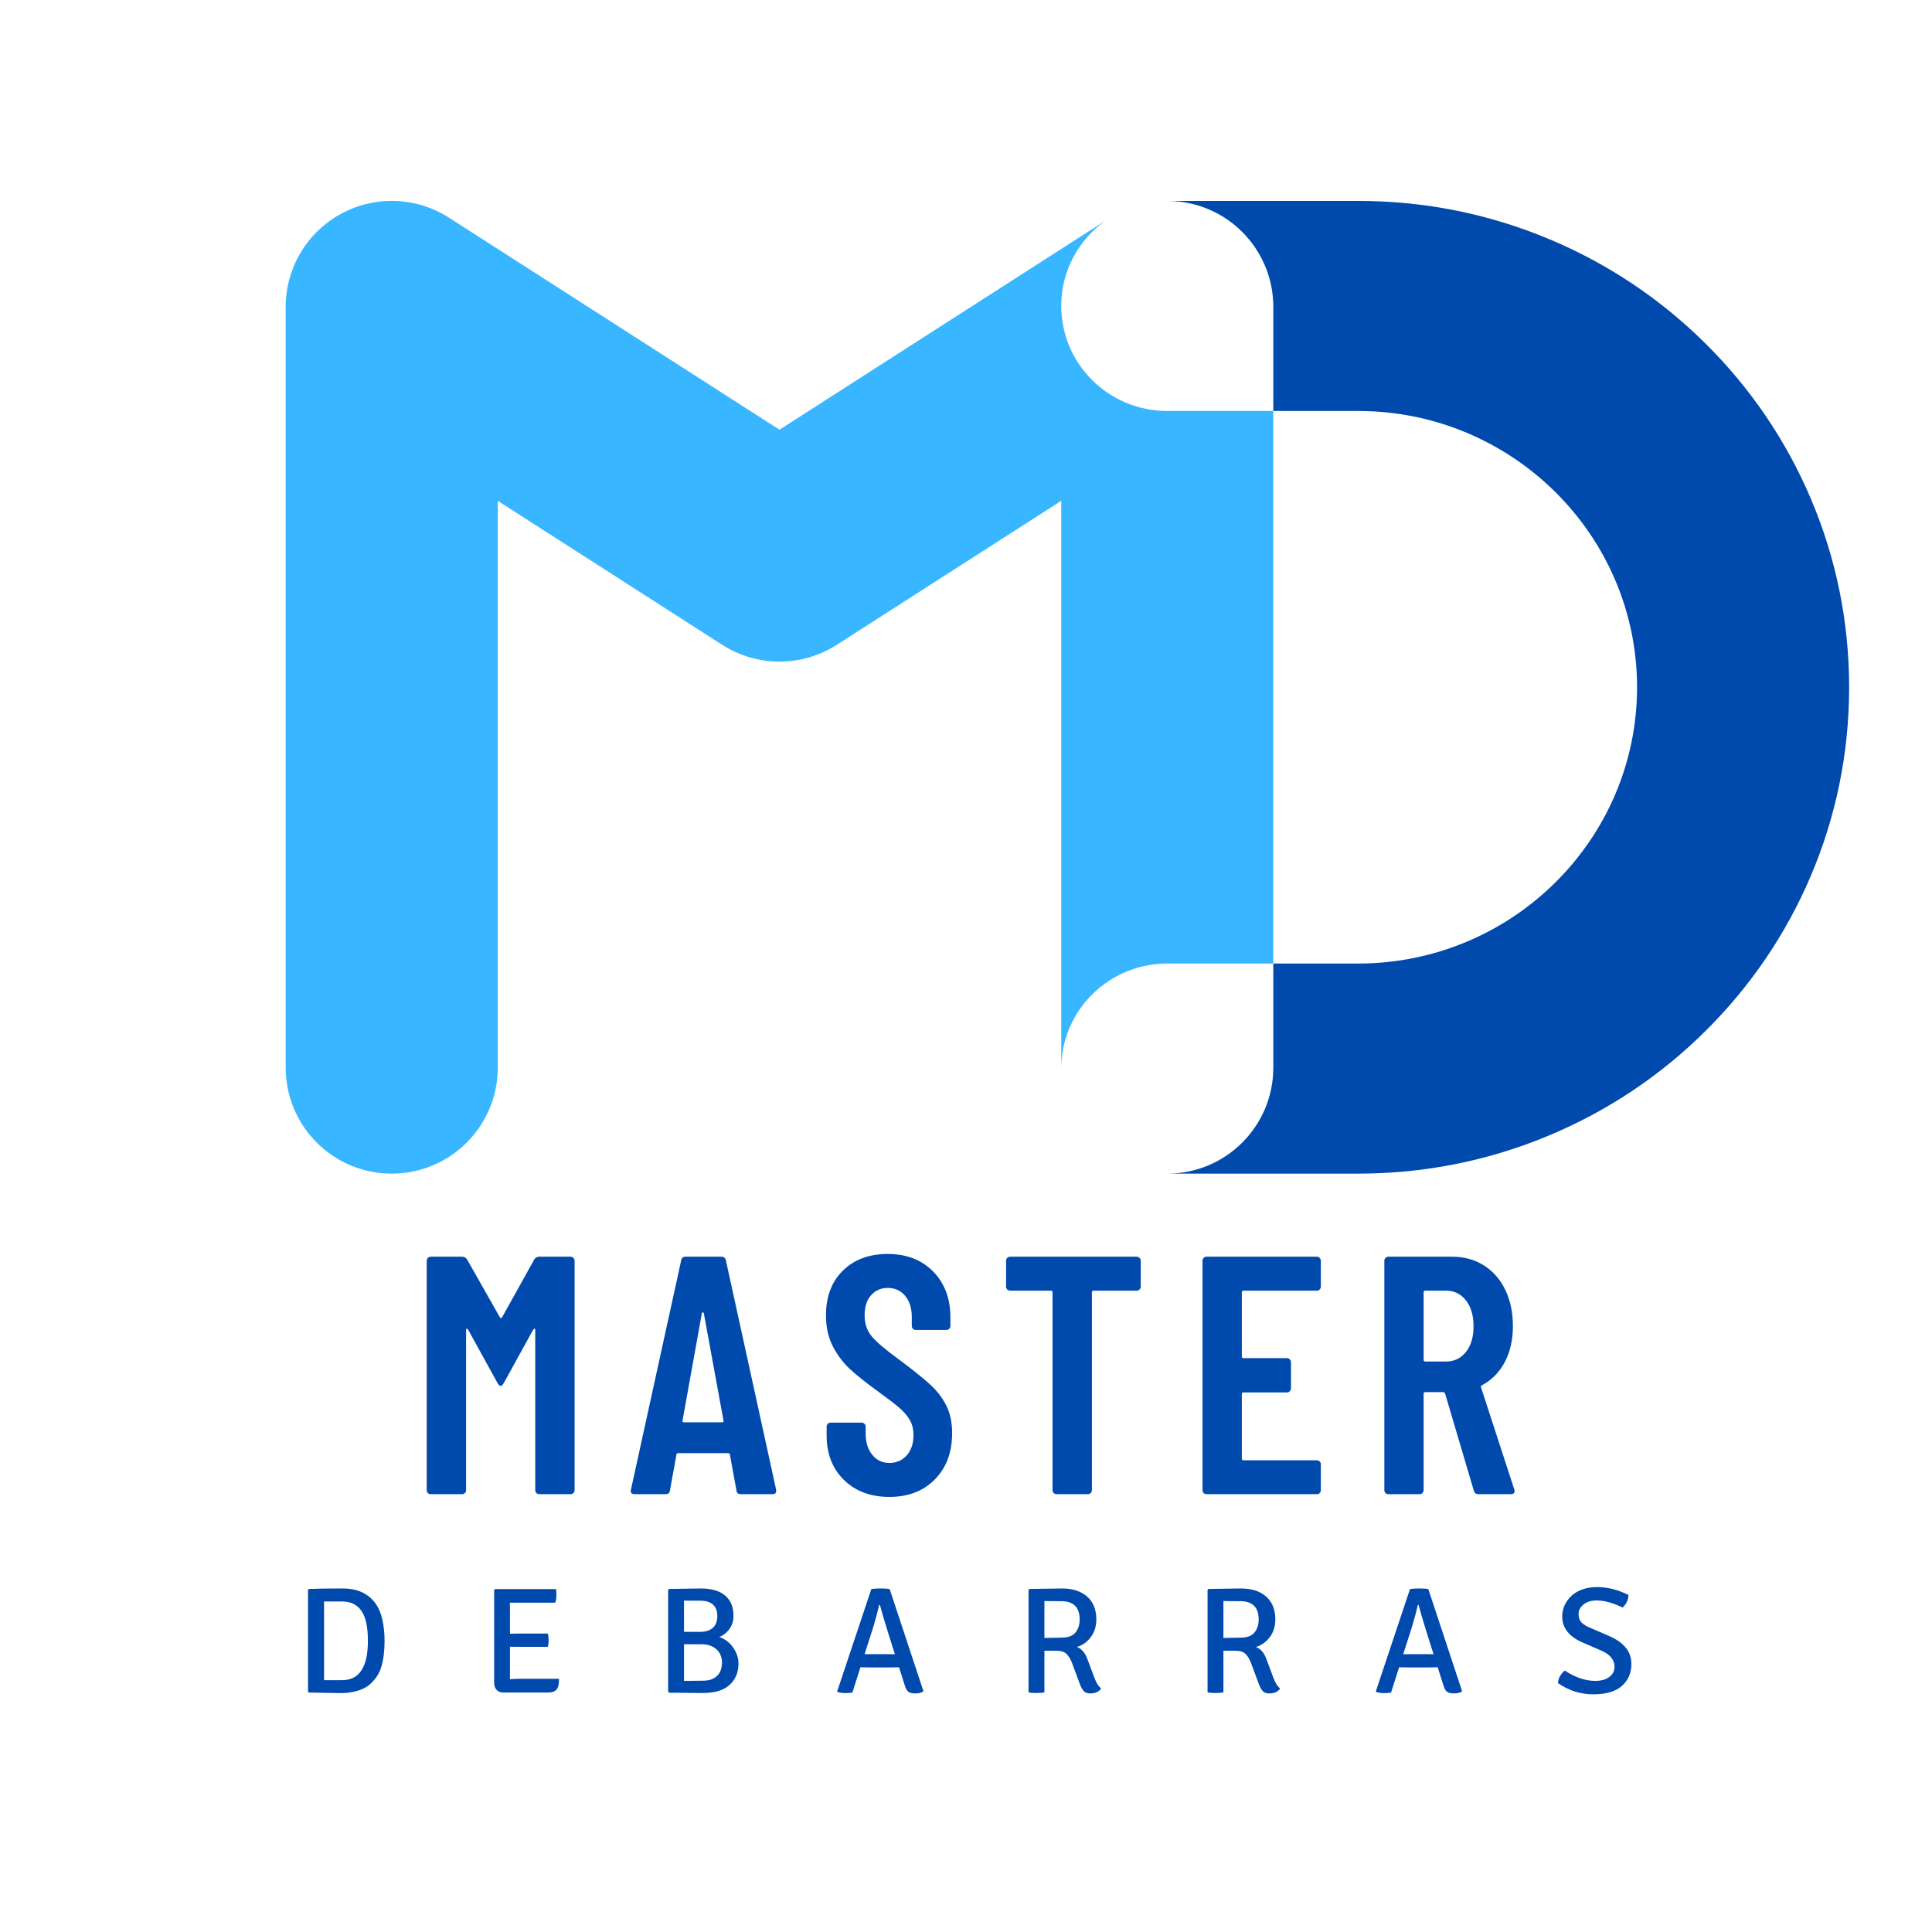
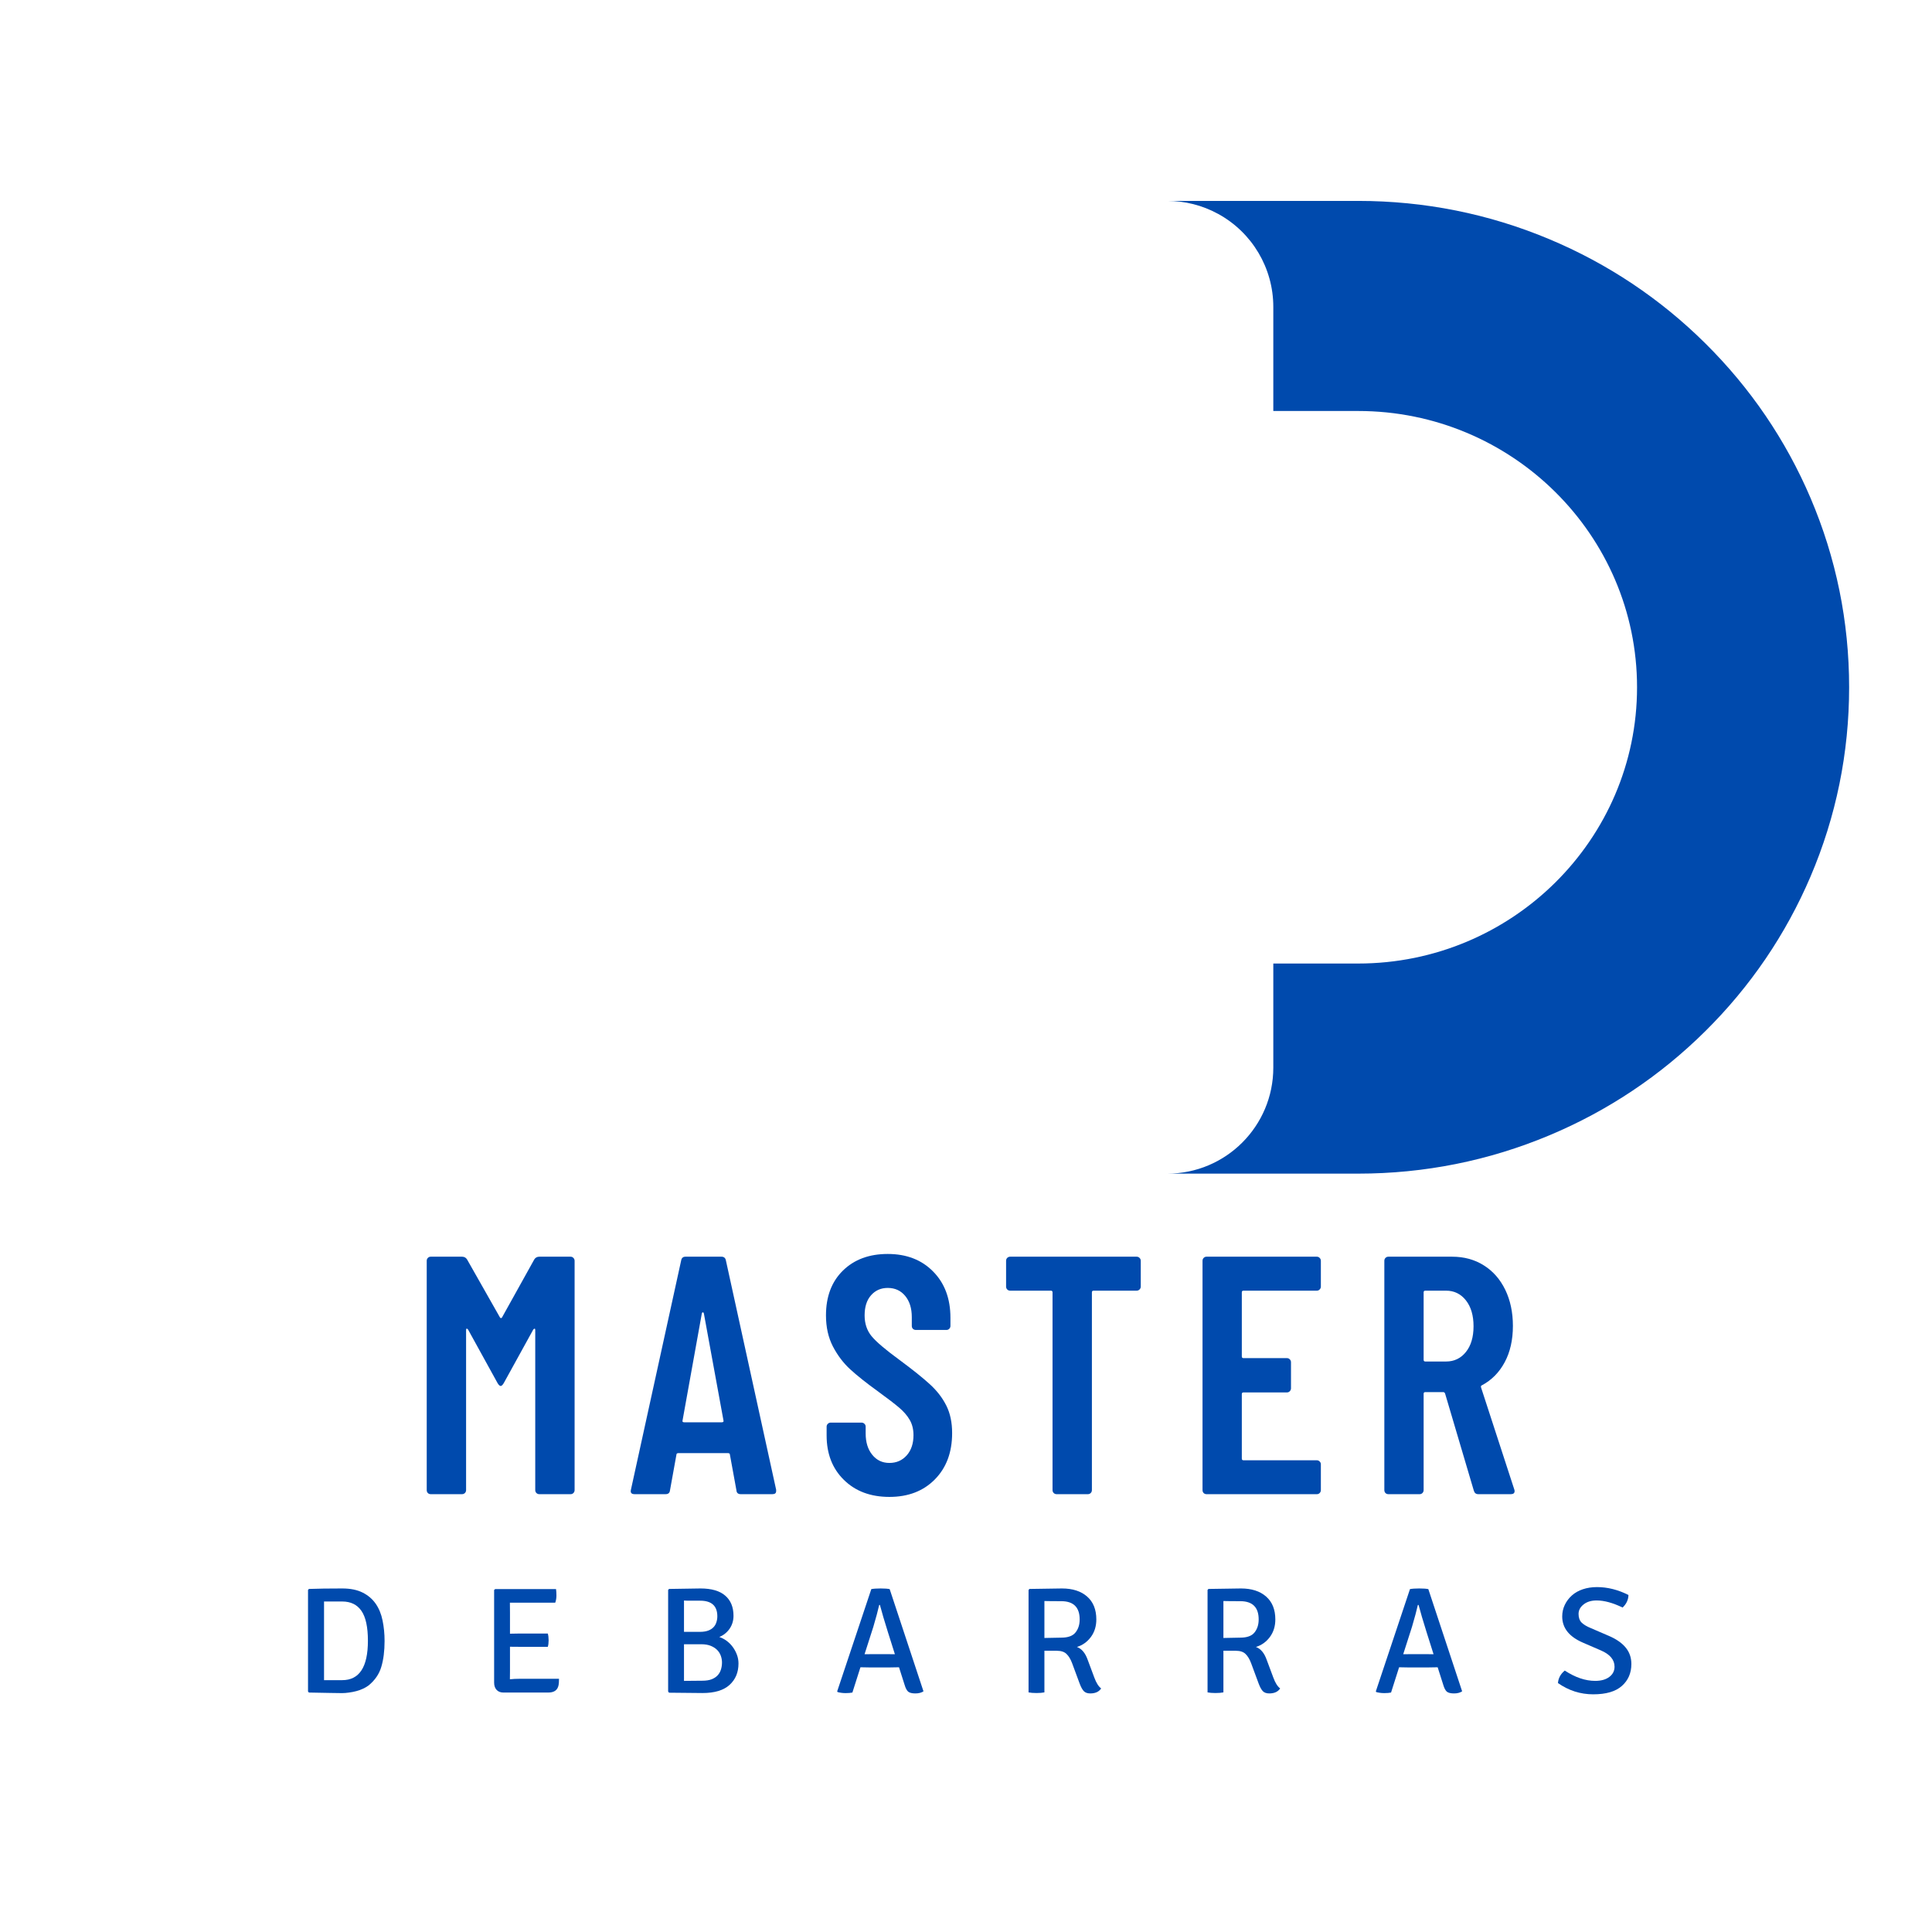
<svg xmlns="http://www.w3.org/2000/svg" width="500" viewBox="0 0 375 375" height="500" preserveAspectRatio="xMidYMid meet">
  <defs>
    <g />
    <clipPath id="1e5668fe72">
      <path d="M 55.457 38 L 248 38 L 248 227.82 L 55.457 227.82 Z M 55.457 38 " clip-rule="nonzero" />
    </clipPath>
    <clipPath id="0fe0aeaf4e">
      <path d="M 226 38 L 358.906 38 L 358.906 227.82 L 226 227.82 Z M 226 38 " clip-rule="nonzero" />
    </clipPath>
  </defs>
  <rect x="-37.5" width="450" fill="#ffffff" y="-37.5" height="450" fill-opacity="1" />
  <rect x="-37.5" width="450" fill="#ffffff" y="-37.5" height="450" fill-opacity="1" />
  <g clip-path="url(#1e5668fe72)">
-     <path fill="#38b6ff" d="M 226.566 187.02 L 247.148 187.02 L 247.148 79.773 L 226.566 79.773 C 215.199 79.773 205.984 70.641 205.984 59.383 C 205.984 52.535 209.395 46.48 214.625 42.781 L 151.297 83.406 L 87.148 42.254 C 80.812 38.188 72.766 37.906 66.164 41.516 C 59.559 45.121 55.453 52.043 55.453 59.566 L 55.453 207.227 C 55.453 218.59 64.664 227.801 76.031 227.801 C 87.398 227.801 96.613 218.59 96.613 207.227 L 96.613 97.211 L 140.184 125.16 C 146.957 129.504 155.641 129.504 162.414 125.16 L 205.984 97.211 L 205.984 207.227 C 205.984 207.258 205.988 207.285 205.988 207.32 C 206.039 196.102 215.23 187.02 226.566 187.02 " fill-opacity="1" fill-rule="nonzero" />
-   </g>
+     </g>
  <g clip-path="url(#0fe0aeaf4e)">
    <path fill="#004aad" d="M 351.418 96.645 C 346.613 85.398 339.746 75.305 331 66.645 C 322.258 57.98 312.07 51.18 300.719 46.422 C 288.961 41.492 276.477 38.996 263.621 38.996 L 226.547 38.996 C 229.945 38.992 233.348 39.824 236.438 41.516 C 243.039 45.121 247.148 52.043 247.148 59.566 L 247.148 79.773 L 263.621 79.773 C 293.469 79.773 317.75 103.828 317.75 133.398 C 317.75 162.965 293.469 187.02 263.621 187.02 L 247.148 187.02 L 247.148 207.227 C 247.148 218.59 237.934 227.801 226.566 227.801 L 263.621 227.801 C 276.477 227.801 288.961 225.301 300.719 220.371 C 312.07 215.617 322.258 208.812 331 200.148 C 339.746 191.488 346.613 181.395 351.418 170.148 C 356.391 158.496 358.914 146.133 358.914 133.398 C 358.914 120.66 356.391 108.297 351.418 96.645 " fill-opacity="1" fill-rule="nonzero" />
  </g>
  <g fill="#004aad" fill-opacity="1">
    <g transform="translate(79.468, 290.018)">
      <g>
        <path d="M 24.234 -45.562 C 24.453 -45.914 24.781 -46.094 25.219 -46.094 L 31.281 -46.094 C 31.5 -46.094 31.68 -46.016 31.828 -45.859 C 31.984 -45.703 32.062 -45.516 32.062 -45.297 L 32.062 -0.797 C 32.062 -0.566 31.984 -0.375 31.828 -0.219 C 31.68 -0.07 31.5 0 31.281 0 L 25.219 0 C 25 0 24.812 -0.07 24.656 -0.219 C 24.5 -0.375 24.422 -0.566 24.422 -0.797 L 24.422 -31.875 C 24.422 -32.039 24.379 -32.125 24.297 -32.125 C 24.211 -32.125 24.125 -32.062 24.031 -31.938 L 18.297 -21.531 C 18.078 -21.176 17.883 -21 17.719 -21 C 17.539 -21 17.344 -21.176 17.125 -21.531 L 11.391 -31.938 C 11.305 -32.062 11.219 -32.125 11.125 -32.125 C 11.039 -32.125 11 -32.039 11 -31.875 L 11 -0.797 C 11 -0.566 10.922 -0.375 10.766 -0.219 C 10.609 -0.07 10.422 0 10.203 0 L 4.141 0 C 3.922 0 3.734 -0.07 3.578 -0.219 C 3.43 -0.375 3.359 -0.566 3.359 -0.797 L 3.359 -45.297 C 3.359 -45.516 3.43 -45.703 3.578 -45.859 C 3.734 -46.016 3.922 -46.094 4.141 -46.094 L 10.203 -46.094 C 10.641 -46.094 10.969 -45.914 11.188 -45.562 L 17.578 -34.297 C 17.711 -34.129 17.844 -34.129 17.969 -34.297 Z M 24.234 -45.562 " />
      </g>
    </g>
  </g>
  <g fill="#004aad" fill-opacity="1">
    <g transform="translate(121.54, 290.018)">
      <g>
        <path d="M 22.25 0 C 21.727 0 21.445 -0.238 21.406 -0.719 L 20.141 -7.641 C 20.141 -7.859 20.008 -7.969 19.75 -7.969 L 10.141 -7.969 C 9.879 -7.969 9.75 -7.859 9.75 -7.641 L 8.5 -0.719 C 8.445 -0.238 8.16 0 7.641 0 L 1.641 0 C 1.023 0 0.785 -0.285 0.922 -0.859 L 10.672 -45.359 C 10.754 -45.848 11.035 -46.094 11.516 -46.094 L 18.5 -46.094 C 18.977 -46.094 19.266 -45.848 19.359 -45.359 L 29.109 -0.859 L 29.109 -0.594 C 29.109 -0.195 28.863 0 28.375 0 Z M 10.938 -14.281 C 10.883 -14.062 10.992 -13.953 11.266 -13.953 L 18.562 -13.953 C 18.832 -13.953 18.941 -14.062 18.891 -14.281 L 15.078 -35.094 C 15.035 -35.227 14.969 -35.297 14.875 -35.297 C 14.789 -35.297 14.727 -35.227 14.688 -35.094 Z M 10.938 -14.281 " />
      </g>
    </g>
  </g>
  <g fill="#004aad" fill-opacity="1">
    <g transform="translate(158.213, 290.018)">
      <g>
        <path d="M 14.422 0.531 C 10.773 0.531 7.832 -0.566 5.594 -2.766 C 3.352 -4.961 2.234 -7.836 2.234 -11.391 L 2.234 -13.109 C 2.234 -13.328 2.312 -13.508 2.469 -13.656 C 2.625 -13.812 2.812 -13.891 3.031 -13.891 L 9.016 -13.891 C 9.234 -13.891 9.422 -13.812 9.578 -13.656 C 9.734 -13.508 9.812 -13.328 9.812 -13.109 L 9.812 -11.781 C 9.812 -10.07 10.238 -8.691 11.094 -7.641 C 11.945 -6.586 13.055 -6.062 14.422 -6.062 C 15.785 -6.062 16.906 -6.551 17.781 -7.531 C 18.656 -8.52 19.094 -9.828 19.094 -11.453 C 19.094 -12.598 18.848 -13.586 18.359 -14.422 C 17.879 -15.254 17.203 -16.039 16.328 -16.781 C 15.453 -17.531 14.047 -18.609 12.109 -20.016 C 9.922 -21.598 8.156 -23.004 6.812 -24.234 C 5.477 -25.461 4.359 -26.941 3.453 -28.672 C 2.555 -30.41 2.109 -32.422 2.109 -34.703 C 2.109 -38.348 3.203 -41.242 5.391 -43.391 C 7.586 -45.547 10.488 -46.625 14.094 -46.625 C 17.738 -46.625 20.676 -45.488 22.906 -43.219 C 25.145 -40.957 26.266 -37.961 26.266 -34.234 L 26.266 -32.656 C 26.266 -32.438 26.188 -32.25 26.031 -32.094 C 25.883 -31.945 25.703 -31.875 25.484 -31.875 L 19.562 -31.875 C 19.332 -31.875 19.141 -31.945 18.984 -32.094 C 18.836 -32.25 18.766 -32.438 18.766 -32.656 L 18.766 -34.375 C 18.766 -36.082 18.336 -37.453 17.484 -38.484 C 16.629 -39.516 15.5 -40.031 14.094 -40.031 C 12.77 -40.031 11.691 -39.555 10.859 -38.609 C 10.023 -37.672 9.609 -36.367 9.609 -34.703 C 9.609 -33.117 10.055 -31.773 10.953 -30.672 C 11.859 -29.578 13.629 -28.066 16.266 -26.141 C 18.941 -24.16 20.957 -22.547 22.312 -21.297 C 23.676 -20.047 24.727 -18.676 25.469 -17.188 C 26.219 -15.695 26.594 -13.922 26.594 -11.859 C 26.594 -8.117 25.473 -5.117 23.234 -2.859 C 21.004 -0.598 18.066 0.531 14.422 0.531 Z M 14.422 0.531 " />
      </g>
    </g>
  </g>
  <g fill="#004aad" fill-opacity="1">
    <g transform="translate(193.437, 290.018)">
      <g>
        <path d="M 27.188 -46.094 C 27.406 -46.094 27.594 -46.016 27.75 -45.859 C 27.906 -45.703 27.984 -45.516 27.984 -45.297 L 27.984 -40.297 C 27.984 -40.078 27.906 -39.891 27.75 -39.734 C 27.594 -39.578 27.406 -39.5 27.188 -39.5 L 18.828 -39.5 C 18.609 -39.5 18.5 -39.391 18.5 -39.172 L 18.5 -0.797 C 18.5 -0.566 18.422 -0.375 18.266 -0.219 C 18.117 -0.07 17.938 0 17.719 0 L 11.656 0 C 11.438 0 11.25 -0.07 11.094 -0.219 C 10.938 -0.375 10.859 -0.566 10.859 -0.797 L 10.859 -39.172 C 10.859 -39.391 10.75 -39.5 10.531 -39.5 L 2.641 -39.5 C 2.41 -39.5 2.219 -39.578 2.062 -39.734 C 1.914 -39.891 1.844 -40.078 1.844 -40.297 L 1.844 -45.297 C 1.844 -45.516 1.914 -45.703 2.062 -45.859 C 2.219 -46.016 2.41 -46.094 2.641 -46.094 Z M 27.188 -46.094 " />
      </g>
    </g>
  </g>
  <g fill="#004aad" fill-opacity="1">
    <g transform="translate(229.847, 290.018)">
      <g>
        <path d="M 26.531 -40.297 C 26.531 -40.078 26.453 -39.891 26.297 -39.734 C 26.148 -39.578 25.969 -39.5 25.75 -39.5 L 11.516 -39.5 C 11.297 -39.5 11.188 -39.391 11.188 -39.172 L 11.188 -26.734 C 11.188 -26.516 11.297 -26.406 11.516 -26.406 L 19.953 -26.406 C 20.172 -26.406 20.352 -26.328 20.5 -26.172 C 20.656 -26.016 20.734 -25.828 20.734 -25.609 L 20.734 -20.547 C 20.734 -20.328 20.656 -20.141 20.5 -19.984 C 20.352 -19.828 20.172 -19.75 19.953 -19.75 L 11.516 -19.75 C 11.297 -19.75 11.188 -19.641 11.188 -19.422 L 11.188 -6.906 C 11.188 -6.688 11.297 -6.578 11.516 -6.578 L 25.75 -6.578 C 25.969 -6.578 26.148 -6.5 26.297 -6.344 C 26.453 -6.195 26.531 -6.016 26.531 -5.797 L 26.531 -0.797 C 26.531 -0.566 26.453 -0.375 26.297 -0.219 C 26.148 -0.07 25.969 0 25.75 0 L 4.344 0 C 4.125 0 3.938 -0.07 3.781 -0.219 C 3.633 -0.375 3.562 -0.566 3.562 -0.797 L 3.562 -45.297 C 3.562 -45.516 3.633 -45.703 3.781 -45.859 C 3.938 -46.016 4.125 -46.094 4.344 -46.094 L 25.75 -46.094 C 25.969 -46.094 26.148 -46.016 26.297 -45.859 C 26.453 -45.703 26.531 -45.516 26.531 -45.297 Z M 26.531 -40.297 " />
      </g>
    </g>
  </g>
  <g fill="#004aad" fill-opacity="1">
    <g transform="translate(265.138, 290.018)">
      <g>
        <path d="M 21.797 0 C 21.359 0 21.07 -0.219 20.938 -0.656 L 15.344 -19.562 C 15.25 -19.727 15.141 -19.812 15.016 -19.812 L 11.516 -19.812 C 11.297 -19.812 11.188 -19.703 11.188 -19.484 L 11.188 -0.797 C 11.188 -0.566 11.109 -0.375 10.953 -0.219 C 10.805 -0.07 10.625 0 10.406 0 L 4.344 0 C 4.125 0 3.938 -0.07 3.781 -0.219 C 3.633 -0.375 3.562 -0.566 3.562 -0.797 L 3.562 -45.297 C 3.562 -45.516 3.633 -45.703 3.781 -45.859 C 3.938 -46.016 4.125 -46.094 4.344 -46.094 L 16.719 -46.094 C 19.051 -46.094 21.102 -45.531 22.875 -44.406 C 24.656 -43.289 26.039 -41.711 27.031 -39.672 C 28.02 -37.629 28.516 -35.289 28.516 -32.656 C 28.516 -29.938 27.984 -27.586 26.922 -25.609 C 25.867 -23.641 24.398 -22.148 22.516 -21.141 C 22.336 -21.086 22.273 -20.953 22.328 -20.734 L 28.781 -0.922 C 28.82 -0.836 28.844 -0.727 28.844 -0.594 C 28.844 -0.195 28.598 0 28.109 0 Z M 11.516 -39.5 C 11.297 -39.5 11.188 -39.391 11.188 -39.172 L 11.188 -26.078 C 11.188 -25.859 11.297 -25.75 11.516 -25.75 L 15.547 -25.75 C 17.117 -25.75 18.398 -26.363 19.391 -27.594 C 20.379 -28.82 20.875 -30.488 20.875 -32.594 C 20.875 -34.695 20.379 -36.375 19.391 -37.625 C 18.398 -38.875 17.117 -39.5 15.547 -39.5 Z M 11.516 -39.5 " />
      </g>
    </g>
  </g>
  <g fill="#004aad" fill-opacity="1">
    <g transform="translate(57.115, 328.491)">
      <g>
        <path d="M 14.422 -1.344 C 14.117 -1.113 13.766 -0.906 13.359 -0.719 C 12.961 -0.531 12.531 -0.375 12.062 -0.25 C 11.594 -0.125 11.117 -0.031 10.641 0.031 C 10.16 0.102 9.707 0.141 9.281 0.141 C 8.832 0.141 8.078 0.129 7.016 0.109 C 5.961 0.098 4.57 0.07 2.844 0.031 L 2.672 -0.172 L 2.672 -19.875 L 2.844 -20.078 C 4.551 -20.141 6.707 -20.172 9.312 -20.172 C 10.895 -20.172 12.211 -19.906 13.266 -19.375 C 14.328 -18.844 15.176 -18.117 15.812 -17.203 C 16.445 -16.285 16.891 -15.203 17.141 -13.953 C 17.398 -12.711 17.531 -11.391 17.531 -9.984 C 17.531 -8.023 17.316 -6.344 16.891 -4.938 C 16.473 -3.539 15.648 -2.344 14.422 -1.344 Z M 9.312 -17.641 L 5.781 -17.641 L 5.781 -2.375 L 9.312 -2.375 C 12.633 -2.375 14.297 -4.922 14.297 -10.016 C 14.297 -12.672 13.879 -14.602 13.047 -15.812 C 12.211 -17.031 10.969 -17.641 9.312 -17.641 Z M 9.312 -17.641 " />
      </g>
    </g>
  </g>
  <g fill="#004aad" fill-opacity="1">
    <g transform="translate(93.268, 328.491)">
      <g>
        <path d="M 5.719 -4.047 L 5.703 -2.547 C 6.285 -2.609 6.93 -2.641 7.641 -2.641 L 15.234 -2.641 C 15.234 -2.109 15.207 -1.707 15.156 -1.438 C 14.977 -0.457 14.312 0.031 13.156 0.031 L 4.438 0.031 C 3.883 0.031 3.445 -0.141 3.125 -0.484 C 2.801 -0.828 2.641 -1.301 2.641 -1.906 L 2.641 -19.875 L 2.844 -20.047 L 14.656 -20.047 C 14.707 -19.734 14.734 -19.316 14.734 -18.797 C 14.734 -18.285 14.656 -17.82 14.5 -17.406 L 5.703 -17.406 L 5.719 -15.5 L 5.719 -11.391 L 7.547 -11.422 L 13.062 -11.422 C 13.164 -11.066 13.219 -10.629 13.219 -10.109 C 13.219 -9.598 13.164 -9.176 13.062 -8.844 L 7.547 -8.844 C 6.785 -8.844 6.176 -8.848 5.719 -8.859 Z M 5.719 -4.047 " />
      </g>
    </g>
  </g>
  <g fill="#004aad" fill-opacity="1">
    <g transform="translate(127.013, 328.491)">
      <g>
        <path d="M 9.344 0.125 L 2.844 0.062 L 2.672 -0.172 L 2.672 -19.875 L 2.844 -20.078 L 8.953 -20.172 C 11.086 -20.172 12.688 -19.707 13.75 -18.781 C 14.82 -17.863 15.359 -16.555 15.359 -14.859 C 15.359 -13.922 15.102 -13.082 14.594 -12.344 C 14.082 -11.613 13.414 -11.082 12.594 -10.75 C 13.082 -10.594 13.555 -10.348 14.016 -10.016 C 14.473 -9.68 14.867 -9.285 15.203 -8.828 C 15.535 -8.379 15.805 -7.879 16.016 -7.328 C 16.223 -6.785 16.328 -6.211 16.328 -5.609 C 16.328 -3.891 15.75 -2.504 14.594 -1.453 C 13.438 -0.398 11.688 0.125 9.344 0.125 Z M 5.75 -2.234 L 9.312 -2.266 C 10.031 -2.266 10.633 -2.359 11.125 -2.547 C 11.613 -2.742 12.004 -3.004 12.297 -3.328 C 12.586 -3.648 12.797 -4.02 12.922 -4.438 C 13.055 -4.863 13.125 -5.32 13.125 -5.812 C 13.125 -6.238 13.051 -6.66 12.906 -7.078 C 12.758 -7.504 12.523 -7.883 12.203 -8.219 C 11.879 -8.551 11.461 -8.82 10.953 -9.031 C 10.441 -9.238 9.832 -9.344 9.125 -9.344 L 5.75 -9.344 Z M 5.75 -17.828 L 5.75 -11.75 L 8.844 -11.75 C 9.469 -11.75 9.992 -11.828 10.422 -11.984 C 10.848 -12.141 11.191 -12.352 11.453 -12.625 C 11.723 -12.895 11.914 -13.219 12.031 -13.594 C 12.156 -13.969 12.219 -14.359 12.219 -14.766 C 12.219 -16.785 11.109 -17.797 8.891 -17.797 C 8.148 -17.797 7.52 -17.797 7 -17.797 C 6.477 -17.797 6.062 -17.805 5.75 -17.828 Z M 5.75 -17.828 " />
      </g>
    </g>
  </g>
  <g fill="#004aad" fill-opacity="1">
    <g transform="translate(161.903, 328.491)">
      <g>
        <path d="M 12.594 -4.875 L 10.828 -4.844 L 6.812 -4.844 L 5.109 -4.875 L 3.547 0.031 C 3.211 0.102 2.77 0.141 2.219 0.141 C 1.676 0.141 1.16 0.07 0.672 -0.062 L 0.594 -0.203 L 7.219 -20.047 C 7.633 -20.129 8.234 -20.172 9.016 -20.172 C 9.797 -20.172 10.383 -20.129 10.781 -20.047 L 17.344 -0.203 C 16.938 0.066 16.41 0.203 15.766 0.203 C 15.117 0.203 14.656 0.086 14.375 -0.141 C 14.102 -0.379 13.875 -0.812 13.688 -1.438 Z M 5.906 -7.406 L 7.406 -7.422 L 10.328 -7.422 C 11.129 -7.41 11.617 -7.406 11.797 -7.406 L 10.453 -11.656 C 9.766 -13.844 9.242 -15.613 8.891 -16.969 L 8.75 -16.969 C 8.508 -15.895 8.129 -14.477 7.609 -12.719 Z M 5.906 -7.406 " />
      </g>
    </g>
  </g>
  <g fill="#004aad" fill-opacity="1">
    <g transform="translate(196.969, 328.491)">
      <g>
        <path d="M 2.844 -20.078 L 9.156 -20.172 C 11.227 -20.172 12.859 -19.645 14.047 -18.594 C 15.234 -17.551 15.828 -16.07 15.828 -14.156 C 15.828 -12.844 15.477 -11.711 14.781 -10.766 C 14.082 -9.816 13.176 -9.164 12.062 -8.812 C 12.988 -8.477 13.688 -7.645 14.156 -6.312 L 15.438 -2.875 C 15.812 -1.852 16.254 -1.148 16.766 -0.766 C 16.336 -0.117 15.633 0.203 14.656 0.203 C 14.102 0.203 13.688 0.055 13.406 -0.234 C 13.125 -0.523 12.852 -1.016 12.594 -1.703 L 11.125 -5.672 C 10.832 -6.453 10.473 -7.047 10.047 -7.453 C 9.629 -7.867 9 -8.078 8.156 -8.078 L 5.75 -8.078 L 5.75 0 C 5.344 0.082 4.828 0.125 4.203 0.125 C 3.578 0.125 3.066 0.082 2.672 0 L 2.672 -19.875 Z M 5.75 -17.734 L 5.75 -10.562 C 7.281 -10.602 8.367 -10.625 9.016 -10.625 C 10.328 -10.625 11.25 -10.957 11.781 -11.625 C 12.32 -12.289 12.594 -13.133 12.594 -14.156 C 12.594 -16.52 11.398 -17.703 9.016 -17.703 C 7.504 -17.703 6.414 -17.711 5.75 -17.734 Z M 5.75 -17.734 " />
      </g>
    </g>
  </g>
  <g fill="#004aad" fill-opacity="1">
    <g transform="translate(231.713, 328.491)">
      <g>
        <path d="M 2.844 -20.078 L 9.156 -20.172 C 11.227 -20.172 12.859 -19.645 14.047 -18.594 C 15.234 -17.551 15.828 -16.07 15.828 -14.156 C 15.828 -12.844 15.477 -11.711 14.781 -10.766 C 14.082 -9.816 13.176 -9.164 12.062 -8.812 C 12.988 -8.477 13.688 -7.645 14.156 -6.312 L 15.438 -2.875 C 15.812 -1.852 16.254 -1.148 16.766 -0.766 C 16.336 -0.117 15.633 0.203 14.656 0.203 C 14.102 0.203 13.688 0.055 13.406 -0.234 C 13.125 -0.523 12.852 -1.016 12.594 -1.703 L 11.125 -5.672 C 10.832 -6.453 10.473 -7.047 10.047 -7.453 C 9.629 -7.867 9 -8.078 8.156 -8.078 L 5.75 -8.078 L 5.75 0 C 5.344 0.082 4.828 0.125 4.203 0.125 C 3.578 0.125 3.066 0.082 2.672 0 L 2.672 -19.875 Z M 5.75 -17.734 L 5.75 -10.562 C 7.281 -10.602 8.367 -10.625 9.016 -10.625 C 10.328 -10.625 11.25 -10.957 11.781 -11.625 C 12.32 -12.289 12.594 -13.133 12.594 -14.156 C 12.594 -16.52 11.398 -17.703 9.016 -17.703 C 7.504 -17.703 6.414 -17.711 5.75 -17.734 Z M 5.75 -17.734 " />
      </g>
    </g>
  </g>
  <g fill="#004aad" fill-opacity="1">
    <g transform="translate(266.456, 328.491)">
      <g>
        <path d="M 12.594 -4.875 L 10.828 -4.844 L 6.812 -4.844 L 5.109 -4.875 L 3.547 0.031 C 3.211 0.102 2.77 0.141 2.219 0.141 C 1.676 0.141 1.16 0.07 0.672 -0.062 L 0.594 -0.203 L 7.219 -20.047 C 7.633 -20.129 8.234 -20.172 9.016 -20.172 C 9.797 -20.172 10.383 -20.129 10.781 -20.047 L 17.344 -0.203 C 16.938 0.066 16.41 0.203 15.766 0.203 C 15.117 0.203 14.656 0.086 14.375 -0.141 C 14.102 -0.379 13.875 -0.812 13.688 -1.438 Z M 5.906 -7.406 L 7.406 -7.422 L 10.328 -7.422 C 11.129 -7.41 11.617 -7.406 11.797 -7.406 L 10.453 -11.656 C 9.766 -13.844 9.242 -15.613 8.891 -16.969 L 8.75 -16.969 C 8.508 -15.895 8.129 -14.477 7.609 -12.719 Z M 5.906 -7.406 " />
      </g>
    </g>
  </g>
  <g fill="#004aad" fill-opacity="1">
    <g transform="translate(301.522, 328.491)">
      <g>
        <path d="M 0.875 -1.812 C 0.957 -2.781 1.398 -3.586 2.203 -4.234 C 4.234 -2.898 6.203 -2.234 8.109 -2.234 C 9.254 -2.234 10.164 -2.488 10.844 -3 C 11.52 -3.508 11.859 -4.172 11.859 -4.984 C 11.859 -6.336 10.969 -7.395 9.188 -8.156 L 5.719 -9.656 C 3.039 -10.812 1.703 -12.504 1.703 -14.734 C 1.703 -15.535 1.867 -16.285 2.203 -16.984 C 2.535 -17.68 2.992 -18.289 3.578 -18.812 C 4.172 -19.344 4.879 -19.742 5.703 -20.016 C 6.535 -20.297 7.453 -20.438 8.453 -20.438 C 10.504 -20.438 12.539 -19.926 14.562 -18.906 C 14.539 -17.969 14.16 -17.156 13.422 -16.469 C 11.535 -17.383 9.859 -17.844 8.391 -17.844 C 7.336 -17.844 6.488 -17.582 5.844 -17.062 C 5.195 -16.551 4.875 -15.941 4.875 -15.234 C 4.875 -14.516 5.07 -13.953 5.469 -13.547 C 5.875 -13.148 6.488 -12.785 7.312 -12.453 L 10.719 -10.984 C 12.188 -10.359 13.285 -9.598 14.016 -8.703 C 14.754 -7.816 15.125 -6.754 15.125 -5.516 C 15.125 -3.754 14.508 -2.332 13.281 -1.25 C 12.062 -0.164 10.207 0.375 7.719 0.375 C 5.238 0.375 2.957 -0.352 0.875 -1.812 Z M 0.875 -1.812 " />
      </g>
    </g>
  </g>
</svg>